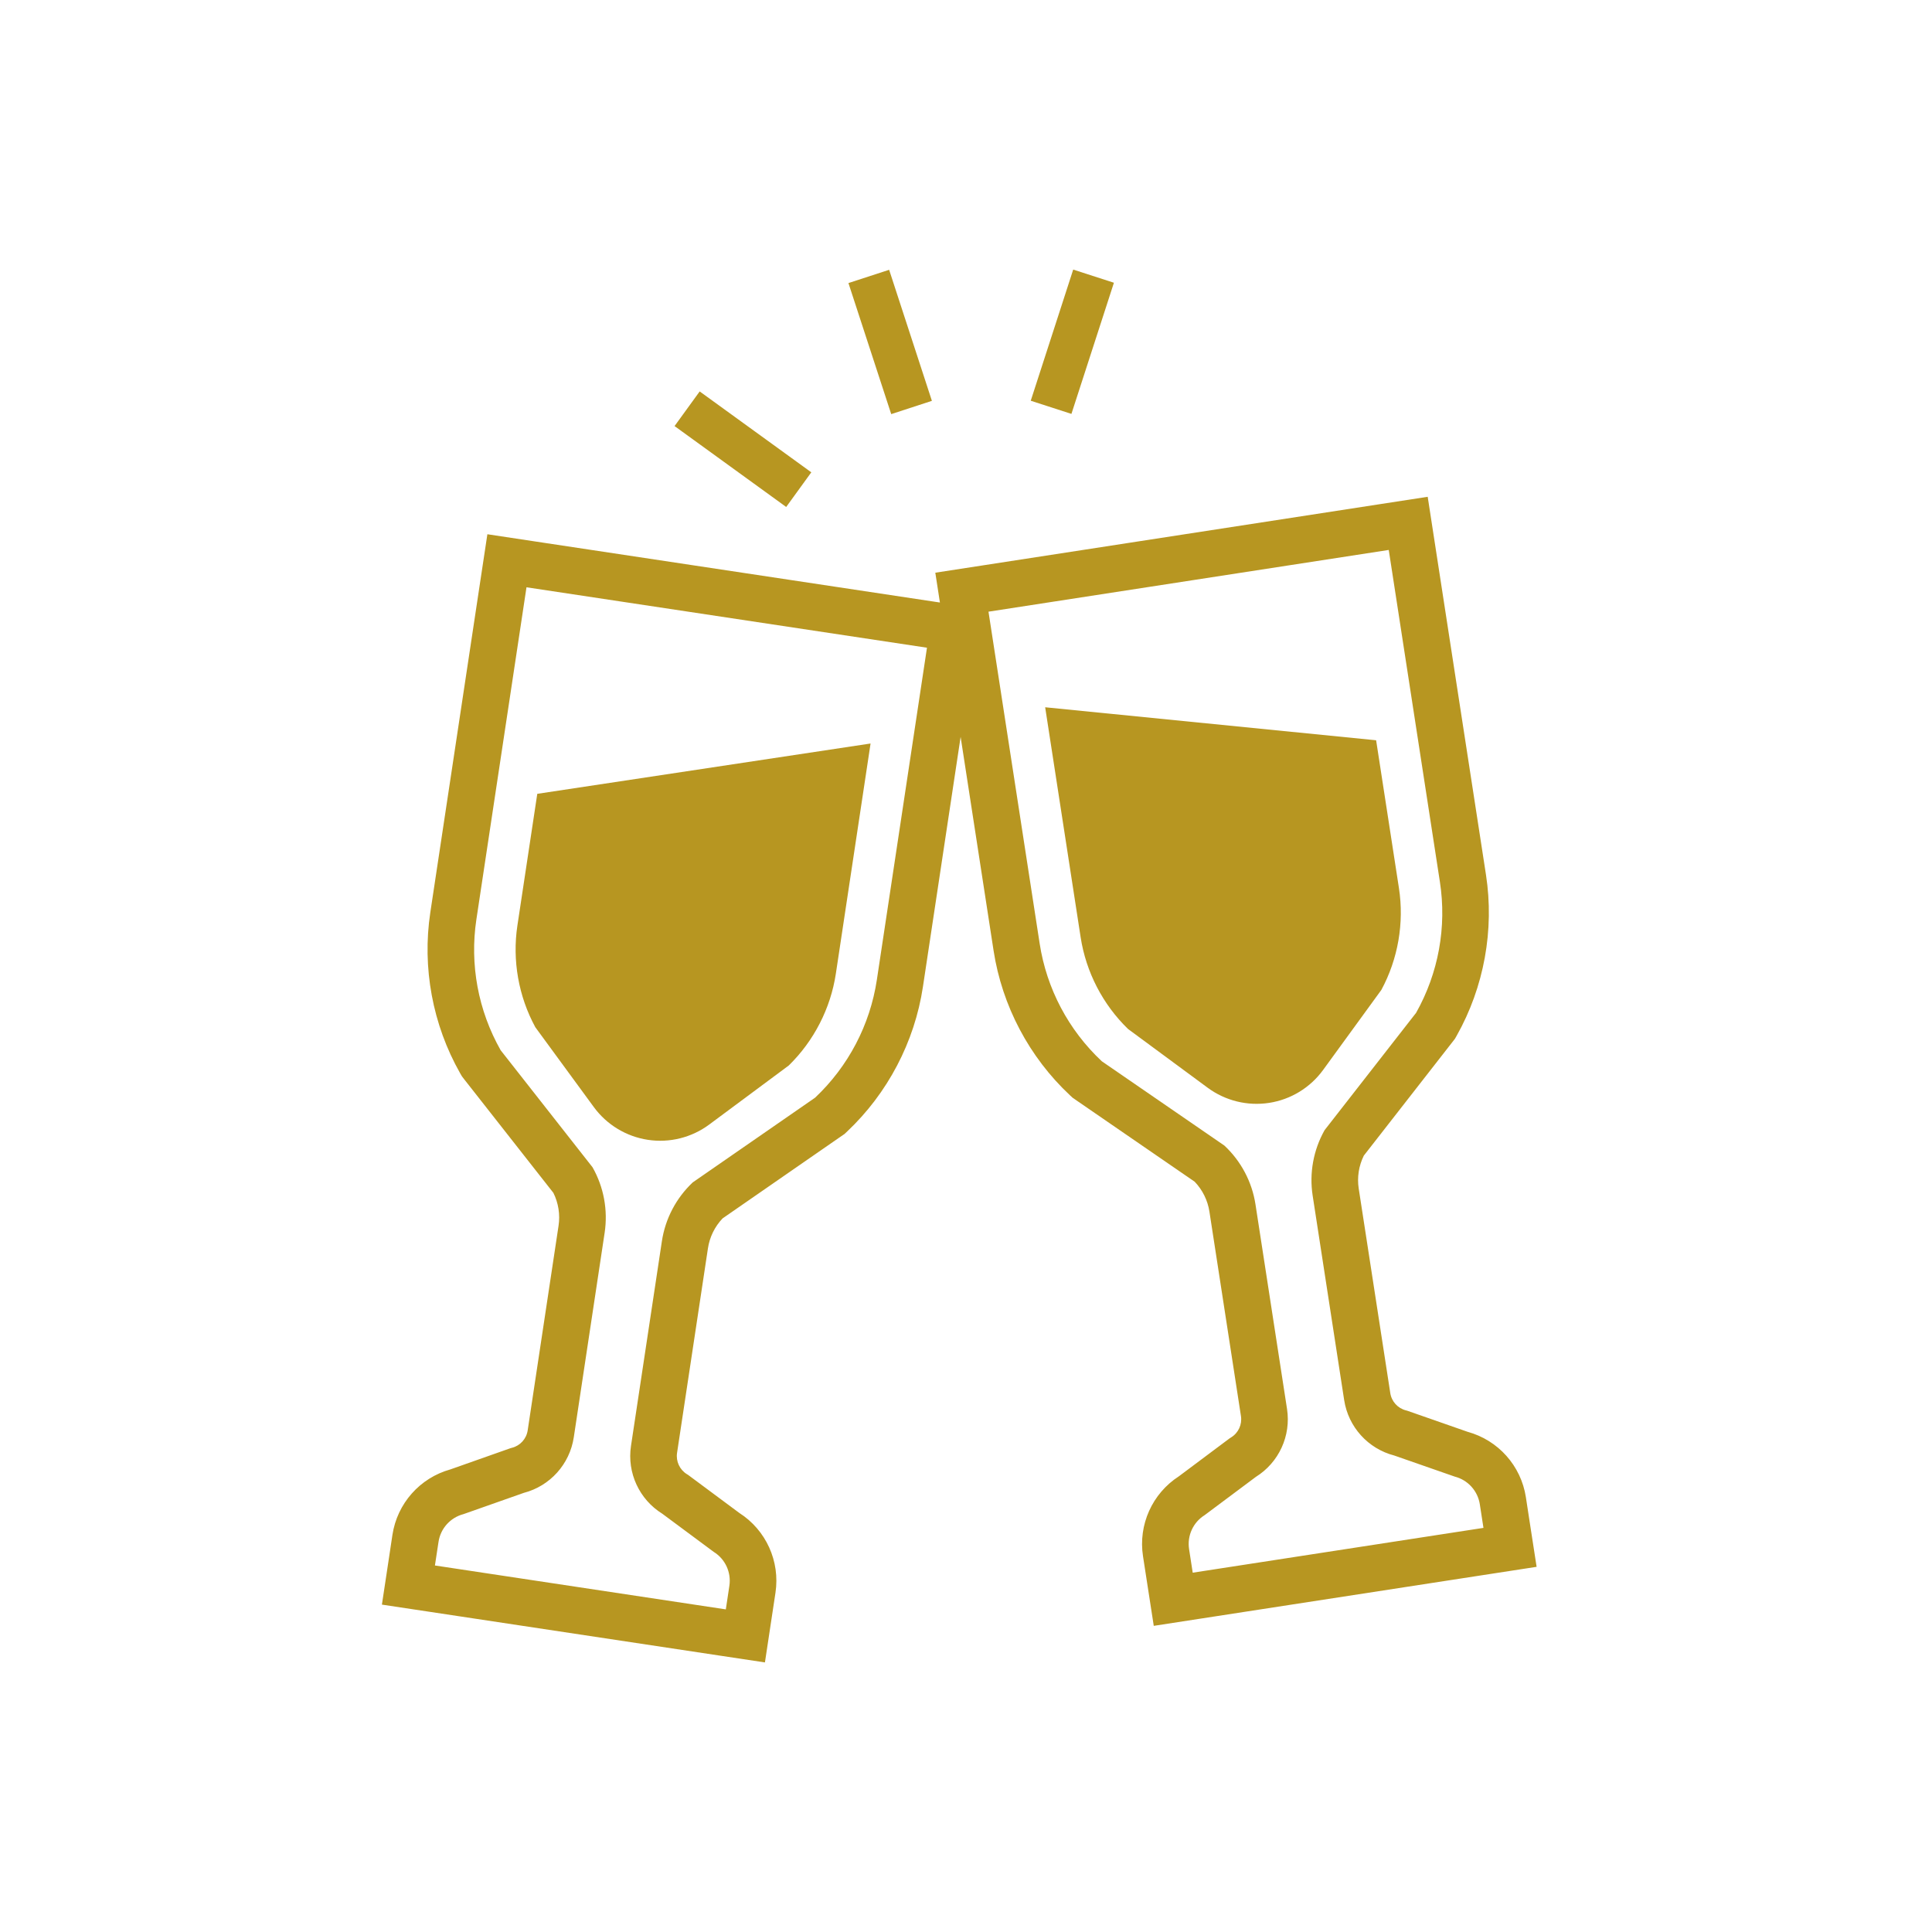
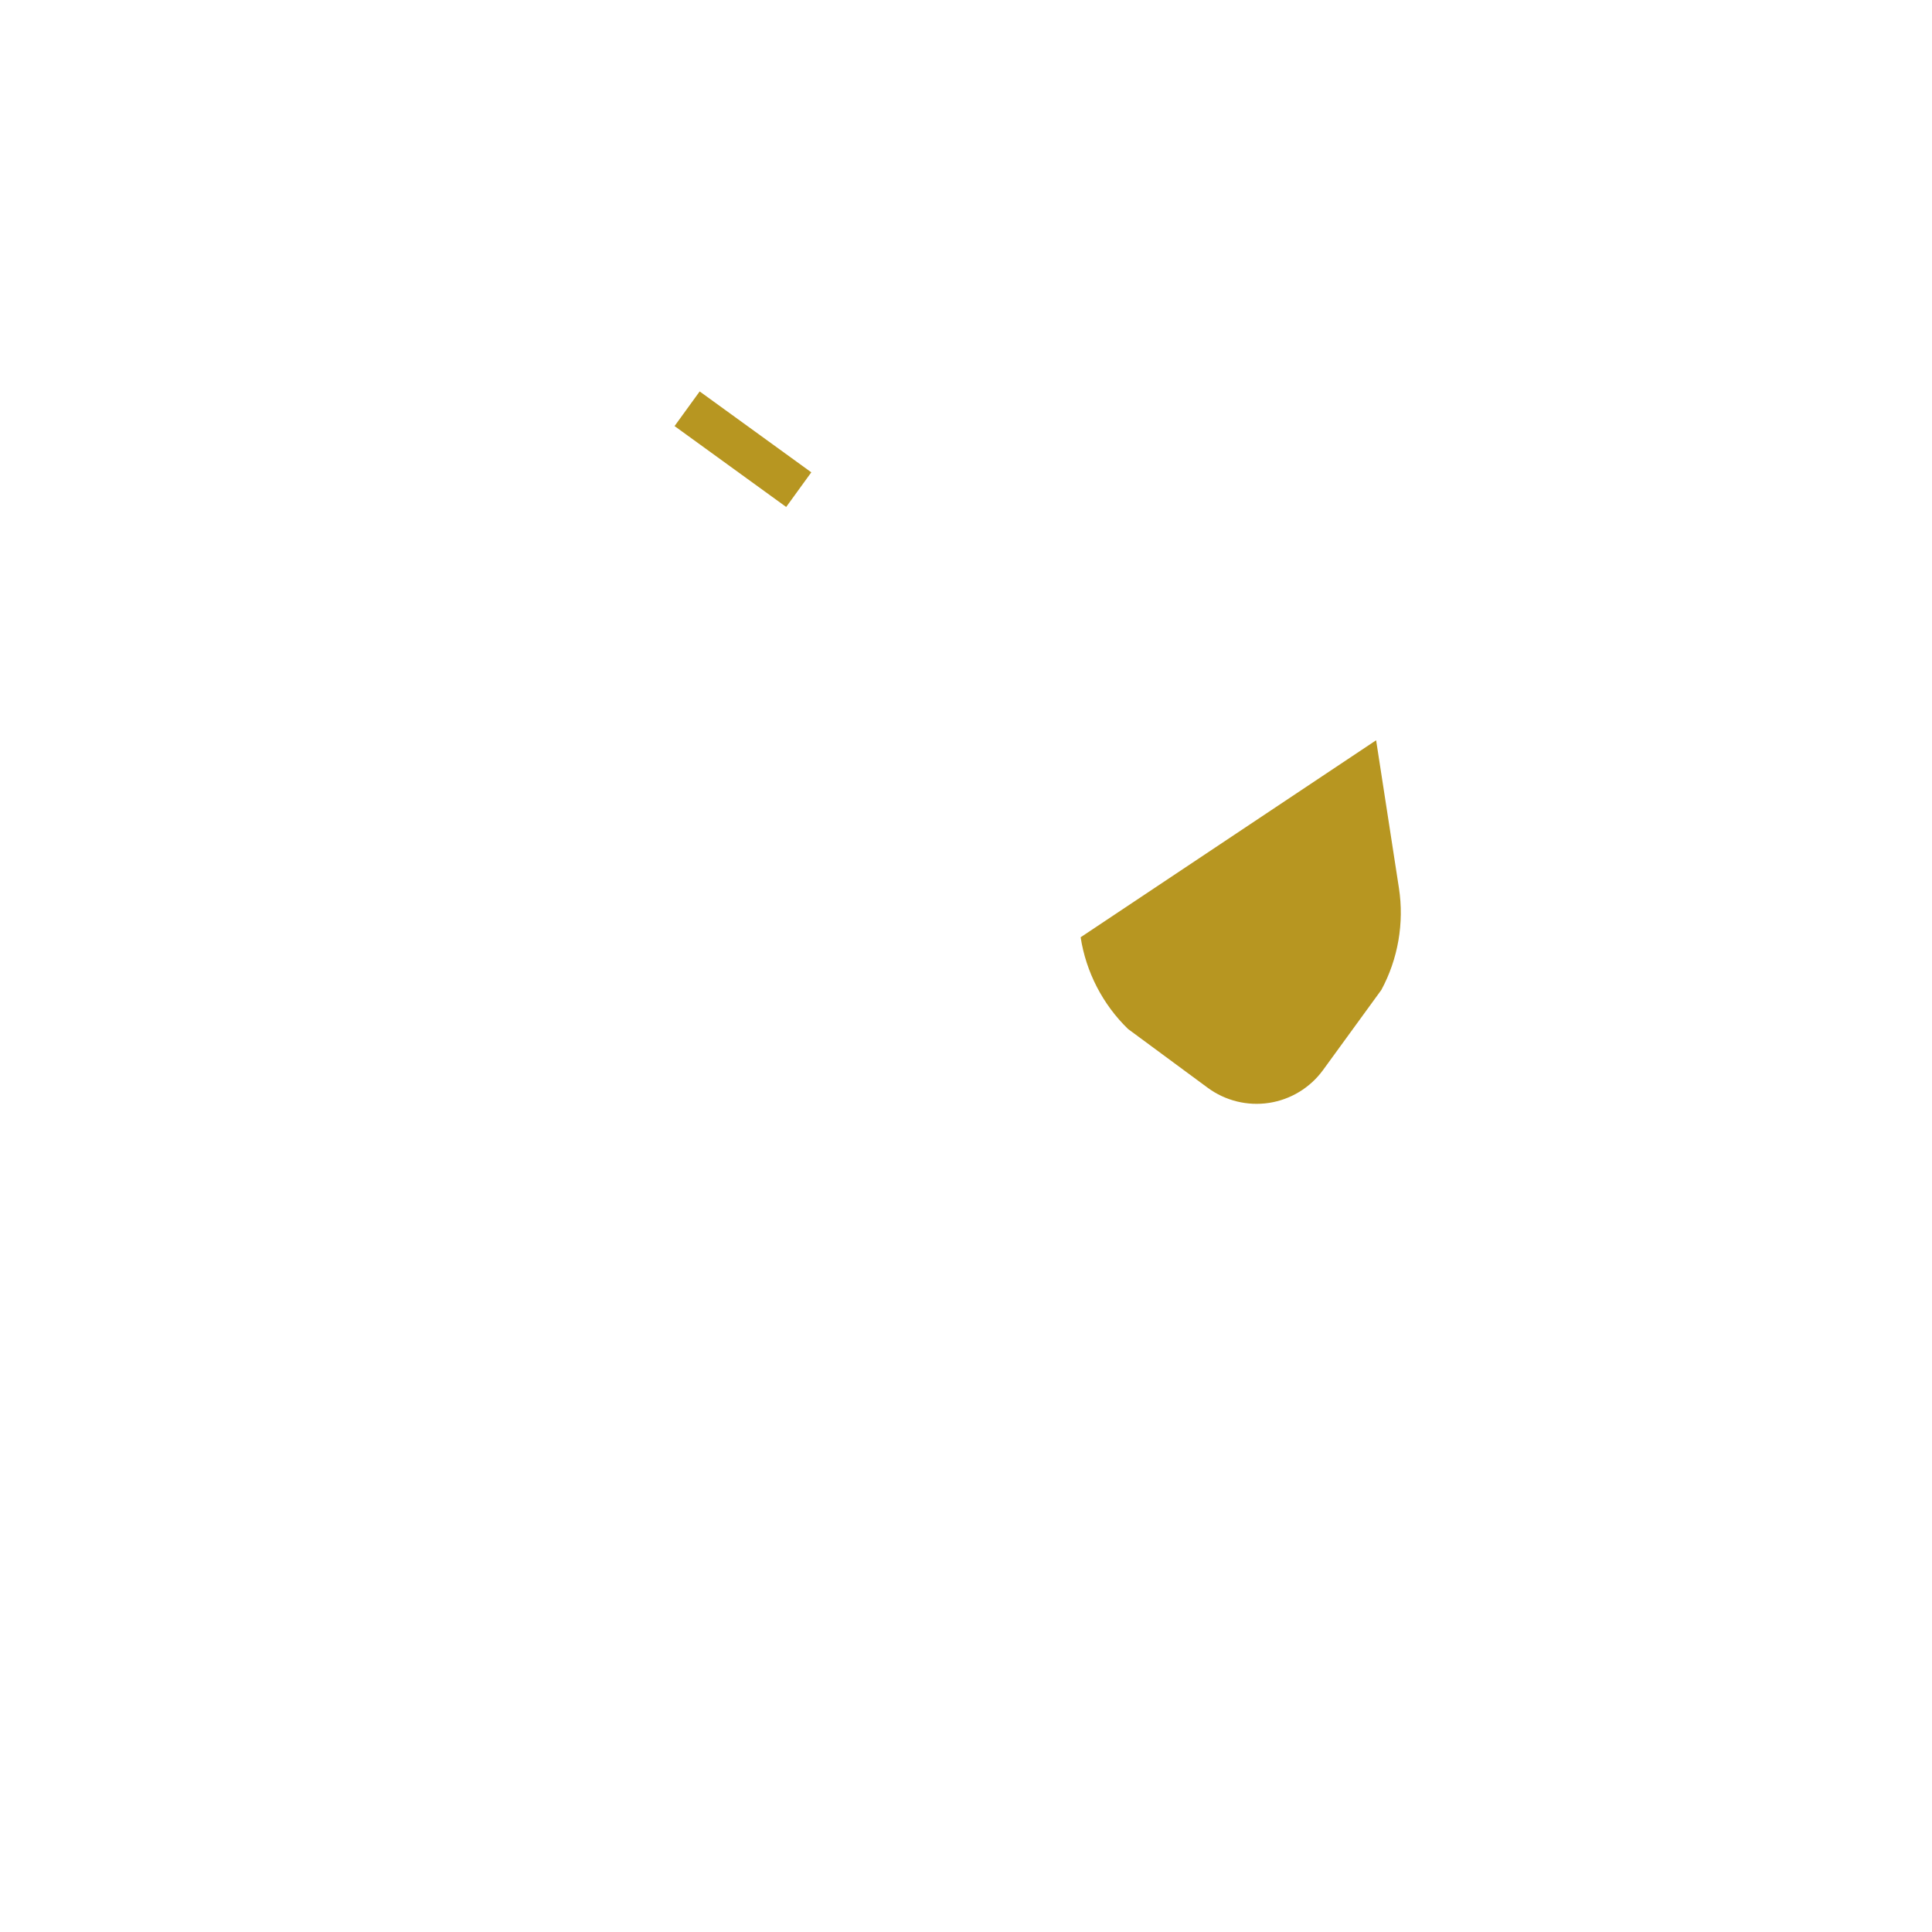
<svg xmlns="http://www.w3.org/2000/svg" width="86" height="86" viewBox="0 0 86 86" fill="none">
-   <path d="M23.829 45.725L26.434 49.281C27.01 50.067 27.877 50.592 28.842 50.738C29.805 50.884 30.789 50.638 31.572 50.056L35.111 47.428C36.23 46.335 36.974 44.887 37.207 43.339L38.752 33.096L23.916 35.336L23.031 41.2C22.798 42.748 23.081 44.35 23.829 45.725Z" fill="#B79621" />
-   <path d="M68.083 67.695L67.922 66.644C67.706 65.244 66.69 64.108 65.329 63.735L62.675 62.808L62.63 62.793L62.584 62.781C62.217 62.687 61.942 62.384 61.886 62.009L60.481 52.905C60.404 52.406 60.485 51.892 60.708 51.441L64.67 46.361L64.766 46.237L64.842 46.103C66.061 43.938 66.524 41.394 66.146 38.939L63.868 24.165L63.552 22.114L61.502 22.43L43.685 25.177L41.634 25.493L41.839 26.82L41.573 26.78L23.747 24.091L21.695 23.781L21.385 25.833L19.155 40.614C18.784 43.071 19.256 45.613 20.483 47.775L20.56 47.908L20.654 48.031L24.633 53.098C24.857 53.548 24.939 54.063 24.863 54.562L23.489 63.671C23.433 64.045 23.16 64.35 22.793 64.445L22.747 64.457L22.701 64.472L20.052 65.407C18.691 65.785 17.68 66.925 17.468 68.325L17.31 69.377L17 71.427L19.051 71.736L32 73.691L34.05 74L34.36 71.949L34.519 70.898C34.73 69.498 34.099 68.109 32.91 67.347L30.655 65.672L30.616 65.644L30.575 65.62C30.253 65.419 30.082 65.048 30.138 64.674L31.513 55.566C31.588 55.066 31.818 54.599 32.165 54.235L37.461 50.567L37.59 50.479L37.703 50.373C39.511 48.67 40.713 46.38 41.083 43.923L42.761 32.802L44.228 42.318C44.606 44.773 45.815 47.06 47.63 48.757L47.743 48.862L47.871 48.951L53.179 52.602C53.527 52.965 53.758 53.431 53.835 53.93L55.239 63.034C55.297 63.408 55.127 63.78 54.805 63.981L54.765 64.006L54.726 64.032L52.475 65.716C51.289 66.482 50.663 67.872 50.879 69.272L51.041 70.322L51.358 72.372L53.407 72.056L66.35 70.061L68.4 69.745L68.083 67.695ZM39.032 43.614C38.729 45.622 37.76 47.47 36.282 48.862L30.837 52.632C30.097 53.328 29.613 54.251 29.462 55.256L28.087 64.365C27.907 65.559 28.456 66.746 29.482 67.382L31.769 69.079C32.283 69.397 32.557 69.992 32.467 70.589L32.309 71.639L19.36 69.685L19.52 68.635C19.609 68.038 20.047 67.551 20.631 67.399L23.318 66.452C24.485 66.148 25.36 65.175 25.541 63.98L26.915 54.872C27.066 53.867 26.877 52.841 26.375 51.958L22.286 46.75C21.284 44.983 20.903 42.932 21.206 40.924L23.436 26.142L41.263 28.832L39.032 43.614ZM53.092 70.006L52.93 68.956C52.838 68.359 53.11 67.764 53.623 67.444L55.904 65.74C56.929 65.101 57.474 63.912 57.29 62.717L55.886 53.613C55.732 52.609 55.244 51.687 54.502 50.994L49.047 47.242C47.563 45.854 46.589 44.01 46.279 42.002L44.001 27.228L61.818 24.48L64.095 39.255C64.405 41.262 64.031 43.315 63.035 45.085L58.962 50.307C58.464 51.19 58.276 52.217 58.431 53.221L59.834 62.325C60.019 63.52 60.897 64.489 62.066 64.791L64.756 65.729C65.341 65.879 65.78 66.364 65.872 66.961L66.034 68.011L53.092 70.006Z" fill="#B79621" />
-   <path d="M58.895 47.629L61.489 44.064C62.232 42.688 62.51 41.084 62.272 39.536L61.256 32.952L46.524 31.483L48.103 41.721C48.342 43.269 49.089 44.714 50.213 45.804L53.759 48.42C54.544 48.999 55.528 49.241 56.492 49.093C57.456 48.945 58.321 48.417 58.895 47.629Z" fill="#B79621" />
-   <path d="M49.584 12.586L47.772 12L45.882 17.838L47.693 18.424L49.584 12.586Z" fill="#B79621" />
-   <path d="M41.482 17.843L39.579 12.01L37.767 12.6L39.671 18.434L41.482 17.843Z" fill="#B79621" />
+   <path d="M58.895 47.629L61.489 44.064C62.232 42.688 62.51 41.084 62.272 39.536L61.256 32.952L48.103 41.721C48.342 43.269 49.089 44.714 50.213 45.804L53.759 48.42C54.544 48.999 55.528 49.241 56.492 49.093C57.456 48.945 58.321 48.417 58.895 47.629Z" fill="#B79621" />
  <path d="M36.114 21.025L31.145 17.424L30.027 18.966L34.996 22.567L36.114 21.025Z" fill="#B79621" />
</svg>